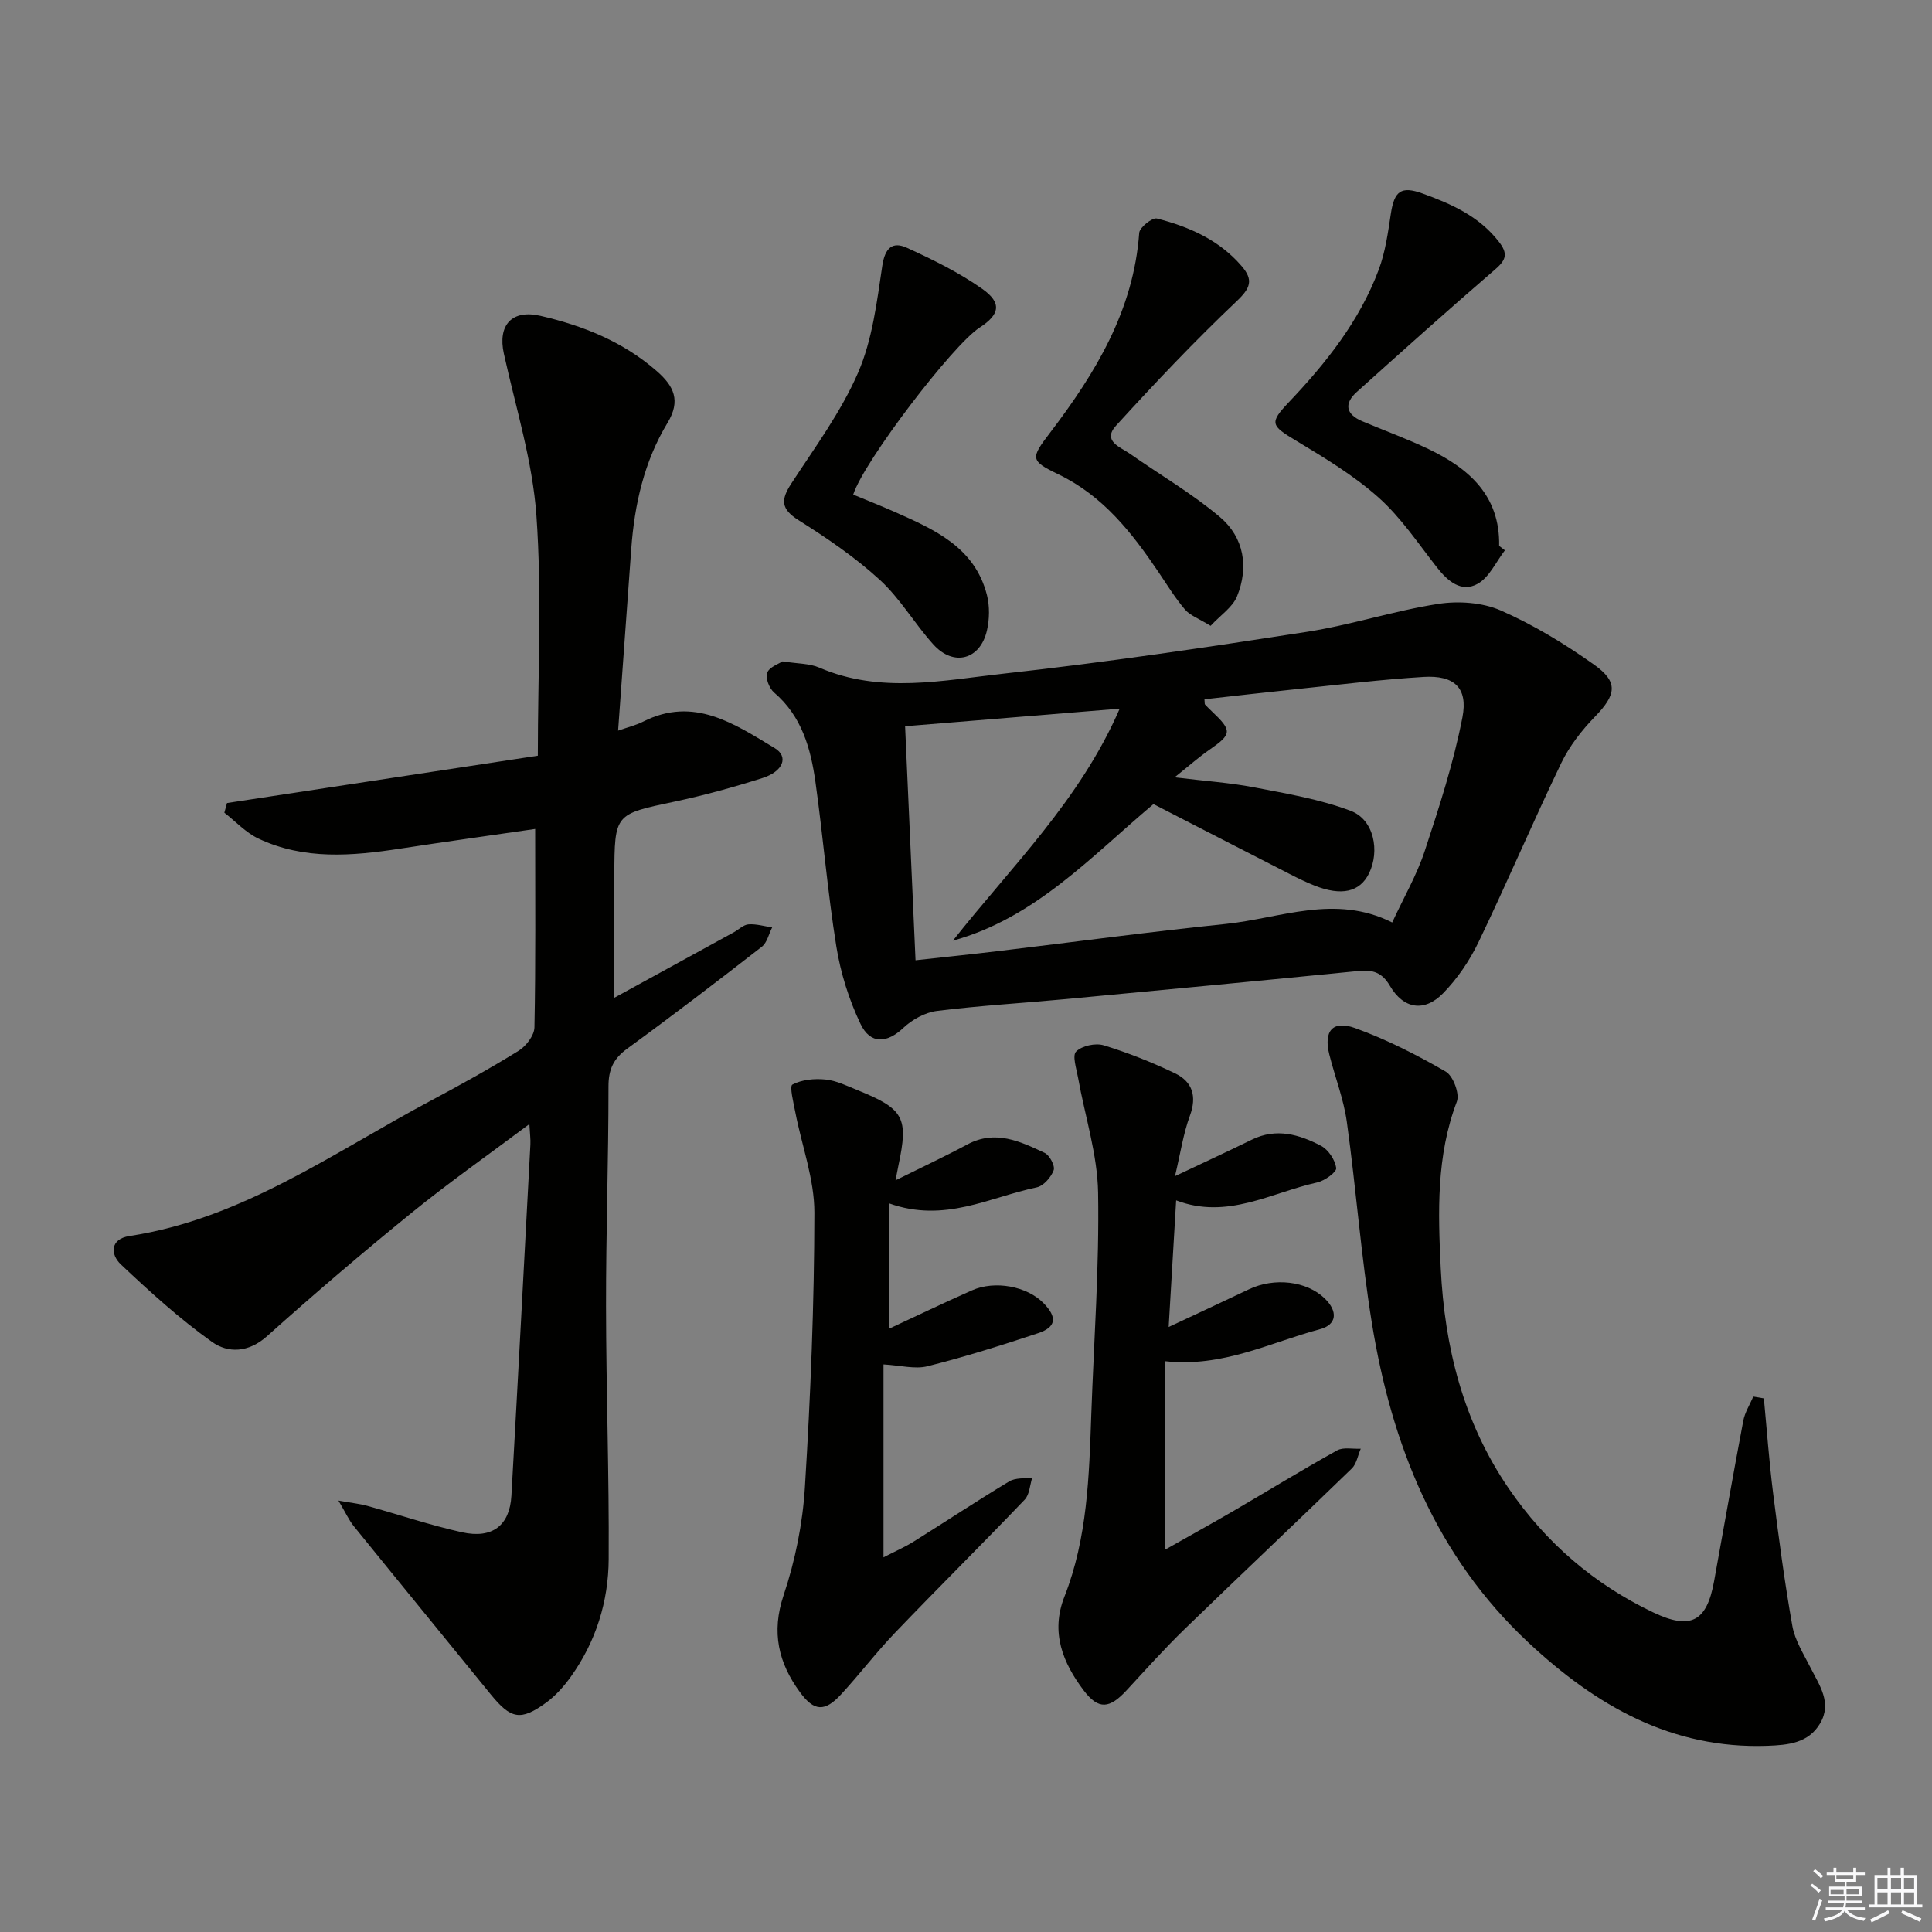
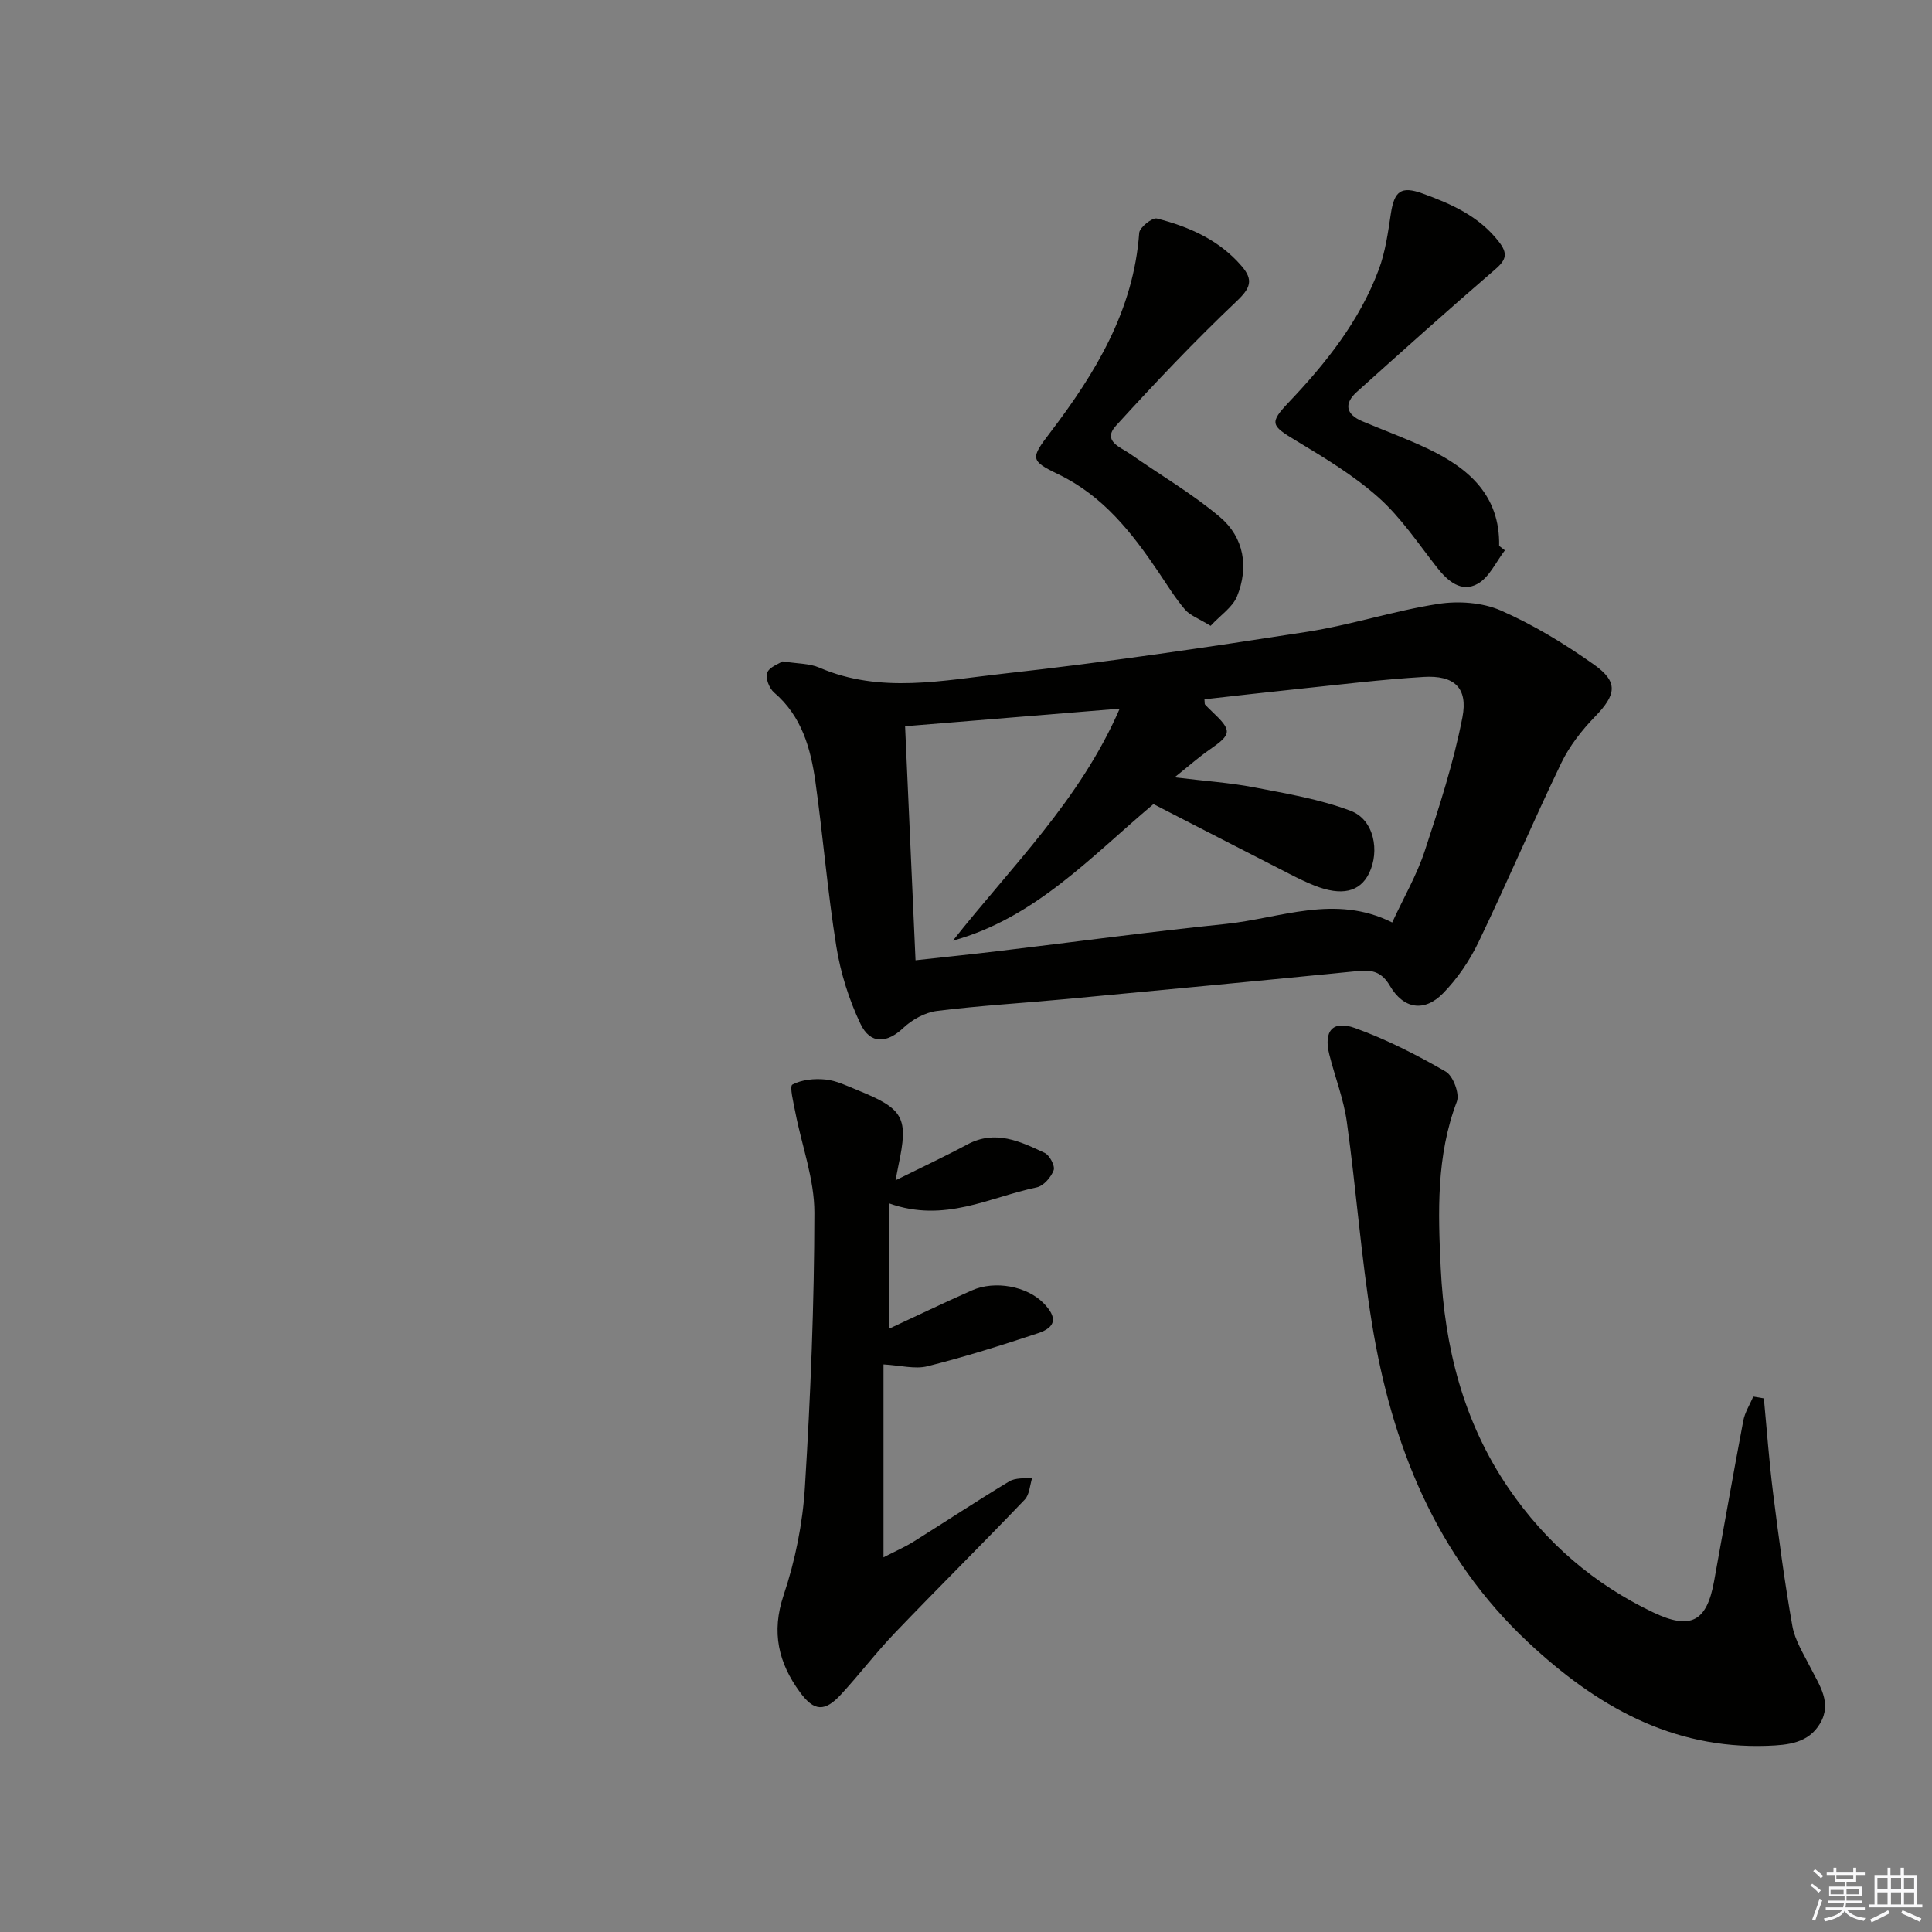
<svg xmlns="http://www.w3.org/2000/svg" enable-background="new 0 0 400 400" viewBox="0 0 400 400">
  <rect x="0" y="0" width="400" height="400" fill="#808080" stroke="none" />
  <g fill="#010100">
-     <path d="m70.07 310.68c2.92.52 4.46.67 5.93 1.08 6.56 1.82 13.03 4.01 19.66 5.48 6.28 1.39 9.87-1.42 10.22-7.55 1.37-24.24 2.64-48.48 3.93-72.72.06-1.1-.1-2.21-.21-4.24-8.56 6.41-16.68 12.11-24.36 18.35-10.19 8.27-20.17 16.8-29.95 25.56-3.83 3.43-8.07 3.57-11.41 1.18-6.7-4.78-12.86-10.37-18.86-16.04-2.18-2.06-2.25-5.25 1.77-5.87 23.4-3.57 42.22-17.28 62.37-28.01 6.16-3.28 12.27-6.67 18.2-10.34 1.55-.96 3.26-3.18 3.29-4.85.27-13.47.15-26.95.15-41.08-9.41 1.37-18.69 2.65-27.94 4.07-9.96 1.53-19.91 2.38-29.36-2.08-2.61-1.23-4.71-3.54-7.05-5.36.18-.67.36-1.33.55-2 21.48-3.27 42.95-6.54 64.35-9.8 0-17.16.86-33.5-.29-49.7-.8-11.28-4.28-22.39-6.74-33.53-1.31-5.91 1.65-9.21 7.57-7.84 8.85 2.04 17.11 5.35 24.08 11.44 3.57 3.11 5.02 6.12 2.22 10.74-4.82 7.96-6.83 16.87-7.5 26.09-.89 12.25-1.77 24.51-2.72 37.61 2.2-.77 3.77-1.14 5.17-1.86 10.52-5.33 18.89.46 27.24 5.47 2.95 1.77 1.81 4.84-2.56 6.22-6 1.9-12.1 3.59-18.26 4.89-12.28 2.6-12.32 2.46-12.37 15.23-.03 8.26-.01 16.53-.01 25.36 8.28-4.54 16.52-9.05 24.75-13.56 1.02-.56 1.99-1.56 3.03-1.64 1.61-.12 3.27.39 4.91.63-.7 1.36-1.05 3.16-2.15 4.01-9.2 7.15-18.45 14.23-27.86 21.09-2.86 2.08-3.89 4.31-3.88 7.86.01 15.15-.53 30.29-.51 45.44.02 17.47.66 34.94.55 52.41-.05 8.75-2.64 17.05-7.81 24.29-1.43 2-3.15 3.95-5.12 5.39-5.31 3.87-7.33 3.42-11.51-1.72-9.44-11.62-18.94-23.2-28.36-34.84-.98-1.22-1.63-2.69-3.15-5.26z" />
    <path d="m162.01 136.93c3.09.49 5.58.41 7.64 1.3 12.63 5.45 25.6 2.62 38.31 1.22 20.93-2.31 41.78-5.41 62.59-8.63 9.15-1.42 18.06-4.37 27.21-5.79 4.19-.65 9.14-.31 12.96 1.36 6.77 2.97 13.21 6.9 19.26 11.18 5.17 3.65 4.65 6.27.21 10.84-2.73 2.81-5.26 6.07-6.95 9.57-5.9 12.27-11.23 24.81-17.13 37.08-1.84 3.83-4.36 7.54-7.32 10.57-3.89 3.99-8.2 3.29-11.02-1.52-1.63-2.79-3.54-3.37-6.48-3.08-20.16 2-40.33 3.92-60.5 5.81-8.93.84-17.89 1.35-26.79 2.46-2.46.31-5.14 1.78-6.97 3.51-3.35 3.17-6.81 3.5-8.88-.84-2.38-5-4.11-10.51-4.99-15.98-1.82-11.3-2.74-22.74-4.33-34.09-.98-6.95-2.83-13.63-8.57-18.53-.99-.85-1.83-3.01-1.43-4.07.46-1.21 2.39-1.84 3.18-2.37zm81.18 24.01c6.34.77 11.42 1.11 16.39 2.06 6.77 1.31 13.7 2.46 20.1 4.89 4.79 1.82 6.04 8.3 3.76 12.94-1.9 3.86-5.67 4.74-11.28 2.52-1.7-.67-3.35-1.48-4.98-2.31-9.45-4.83-18.89-9.69-28.37-14.56-12.94 10.89-24.48 23.57-41.53 28.28 12.14-15.38 26.31-29.07 34.54-48.04-15.08 1.24-29.57 2.43-44.43 3.64.72 16.27 1.43 32.13 2.16 48.45 6.09-.67 11.66-1.24 17.22-1.91 15.65-1.87 31.28-3.99 46.96-5.6 11.36-1.17 22.67-6.26 34.51-.31 2.4-5.19 5.1-9.83 6.74-14.81 3-9.1 5.98-18.29 7.8-27.67 1.19-6.15-1.74-8.74-8.02-8.36-8.78.53-17.52 1.61-26.28 2.52-6.38.66-12.75 1.4-19.11 2.11.07.75.02.97.11 1.07.44.48.9.94 1.38 1.39 4.3 4.07 4.22 4.74-.49 8.01-2.13 1.47-4.08 3.21-7.18 5.69z" />
    <path d="m365.19 289.52c.62 6.53 1.09 13.09 1.91 19.6 1.16 9.2 2.37 18.4 3.99 27.52.53 2.99 2.33 5.79 3.73 8.58 1.86 3.7 4.54 7.32 2.01 11.6-2.41 4.08-6.6 4.47-10.91 4.63-19.87.71-35.51-8.34-49.43-21.33-19.25-17.96-28.39-41.02-32.48-66.33-2.22-13.75-3.24-27.7-5.16-41.5-.65-4.72-2.45-9.28-3.62-13.93-1.23-4.88.65-7.2 5.35-5.5 6.5 2.35 12.75 5.54 18.74 9 1.53.88 2.92 4.58 2.31 6.2-4.28 11.26-3.9 22.91-3.34 34.51.79 16.32 4.65 31.82 14.06 45.58 7.71 11.26 17.68 19.85 29.95 25.69 7.75 3.69 11.06 1.89 12.57-6.4 2.02-11.1 3.96-22.21 6.06-33.3.33-1.73 1.36-3.33 2.07-4.99.75.11 1.47.24 2.19.37z" />
-     <path d="m243.27 243.51c6.08-2.88 11.03-5.16 15.92-7.56 5.05-2.48 9.82-1.07 14.3 1.27 1.52.79 2.92 2.91 3.16 4.6.12.84-2.4 2.66-3.96 3-9.55 2.11-18.6 7.75-29.18 3.7-.52 8.75-1 16.85-1.55 26.22 6.03-2.83 11.33-5.28 16.59-7.79 5.28-2.52 11.99-1.74 15.72 1.88 2.75 2.67 2.56 5.42-1 6.37-10.31 2.76-20.14 7.95-32.08 6.62v39.04c5.25-2.97 9.71-5.43 14.11-7.99 7.18-4.19 14.27-8.54 21.53-12.58 1.3-.72 3.25-.26 4.9-.35-.6 1.38-.86 3.13-1.86 4.1-11.47 11.13-23.1 22.09-34.58 33.22-4.17 4.05-8.06 8.39-12.01 12.67-3.51 3.8-5.8 4.16-8.9.07-4.3-5.69-6.93-12-4-19.44 4.77-12.13 5.11-24.96 5.56-37.75.54-15.29 1.67-30.58 1.41-45.86-.13-7.96-2.73-15.88-4.15-23.83-.33-1.85-1.24-4.58-.4-5.41 1.21-1.2 4.01-1.81 5.71-1.29 5.04 1.54 9.99 3.51 14.75 5.79 3.61 1.73 4.59 4.74 3.09 8.8-1.35 3.67-1.92 7.61-3.08 12.5z" />
    <path d="m184.04 249.13v25.98c5.6-2.6 11.35-5.37 17.18-7.95 4.77-2.12 11.4-.85 14.81 2.62 2.89 2.94 2.68 4.99-1.13 6.25-7.55 2.51-15.16 4.9-22.88 6.84-2.59.65-5.56-.18-9.1-.38v39.94c2.57-1.33 4.47-2.15 6.21-3.24 6.62-4.14 13.14-8.46 19.83-12.49 1.28-.77 3.16-.56 4.76-.8-.5 1.56-.56 3.54-1.58 4.6-8.86 9.27-17.97 18.29-26.84 27.55-3.91 4.08-7.34 8.61-11.17 12.76-3.35 3.63-5.57 3.56-8.5-.45-4.45-6.06-5.97-12.4-3.39-20.09 2.4-7.17 3.95-14.85 4.41-22.39 1.17-18.91 1.94-37.88 1.96-56.82.01-6.91-2.6-13.82-3.94-20.75-.38-1.98-1.25-5.43-.61-5.76 1.95-1.03 4.57-1.28 6.84-1.05 2.25.22 4.44 1.31 6.58 2.18 9.7 3.92 10.64 5.69 8.53 15.62-.16.75-.29 1.5-.6 3.07 5.44-2.7 10.23-4.94 14.88-7.43 5.78-3.09 10.93-.63 15.99 1.75 1.03.48 2.2 2.71 1.87 3.59-.54 1.46-2.1 3.26-3.51 3.55-9.75 2.02-19.06 7.45-30.6 3.3z" />
    <path d="m250.64 129.57c-2.45-1.51-4.24-2.13-5.3-3.37-2.04-2.39-3.7-5.11-5.46-7.72-5.53-8.19-11.49-15.82-20.78-20.29-5.88-2.83-5.74-3.3-1.63-8.69 9.37-12.31 17.23-25.26 18.39-41.28.08-1.14 2.71-3.23 3.67-2.98 6.66 1.7 12.87 4.43 17.53 9.84 2.49 2.89 1.85 4.56-1.03 7.29-8.67 8.22-16.91 16.92-24.96 25.75-2.94 3.22.94 4.46 2.94 5.87 6.2 4.36 12.83 8.2 18.58 13.07 4.97 4.21 6 10.36 3.51 16.44-.92 2.23-3.4 3.85-5.46 6.07z" />
    <path d="m311.57 113.94c-1.84 2.38-3.22 5.58-5.64 6.93-3.36 1.88-6.18-.53-8.42-3.39-3.89-4.96-7.46-10.35-12.11-14.49-5.14-4.58-11.19-8.21-17.12-11.79-5.12-3.08-5.53-3.61-1.46-7.9 7.73-8.14 14.66-16.85 18.63-27.46 1.37-3.66 1.92-7.67 2.51-11.58.71-4.69 2.1-5.82 6.56-4.2 5.97 2.16 11.69 4.7 15.79 9.97 1.86 2.39 1.62 3.69-.68 5.68-9.68 8.34-19.19 16.88-28.7 25.42-2.69 2.41-2.32 4.62 1.08 6.07 4.58 1.94 9.28 3.63 13.76 5.78 8.4 4.03 14.81 9.66 14.61 20.04.4.31.8.61 1.19.92z" />
-     <path d="m176.65 102.4c2.79 1.16 5.67 2.29 8.49 3.54 8.28 3.67 16.68 7.33 19.2 17.28.58 2.3.53 4.97 0 7.29-1.38 6.09-6.9 7.57-11.1 2.92-3.89-4.31-6.87-9.53-11.12-13.41-5.1-4.67-10.93-8.63-16.8-12.33-3.69-2.33-3.66-4.23-1.5-7.56 4.89-7.5 10.32-14.85 13.84-22.98 2.96-6.83 3.89-14.64 5.01-22.13.56-3.71 2.11-5.08 5.09-3.72 5.39 2.46 10.79 5.11 15.61 8.51 4.13 2.92 3.62 5.32-.56 8.02-5.52 3.56-23.97 27.69-26.16 34.57z" />
  </g>
  <path d="m374.8 390.4.4-.4c.7.5 1.3 1 1.8 1.4l-.5.5c-.5-.6-1.1-1.1-1.7-1.5zm1 7.3-.6-.3c.5-1.4 1.1-2.8 1.5-4.3.2.1.4.2.6.3-.5 1.3-1 2.8-1.5 4.3zm-.4-10.3.4-.4c.4.3 1 .8 1.7 1.4l-.5.5c-.4-.5-1-1-1.6-1.5zm2.5.3h1.7v-1h.6v1h3.5v-1h.6v1h1.8v.5h-1.8v1.4h-2v1h3.2v2h-3.2v.9h3.3v.5h-3.4c0 .3-.1.6-.1.9h4v.5h-3.7c.7.9 1.9 1.5 3.8 1.7-.1.2-.2.4-.3.6-2.1-.4-3.5-1.1-4-2.1-.4 1-1.8 1.7-4 2.2-.1-.2-.2-.4-.3-.6 2.1-.4 3.4-1 3.8-1.8h-3.4v-.5h3.6c.1-.3.1-.6.2-.9h-3.3v-.5h3.4c0-.3 0-.6 0-.9h-3.2v-2h3.3v-1h-2.1v-1.4h-1.7v-.5zm1.1 3.5v1h2.7c0-.3 0-.4 0-.4 0-.1 0-.2 0-.2 0-.1 0-.2 0-.3h-2.7zm1.2-3v.9h3.5v-.9zm4.7 3h-2.6v.6.4h2.6z" fill="#fafafb" />
  <path d="m393.6 386.7h.6v1.5h2.7v6.1h1.1v.6h-11v-.6h1.1v-6.1h2.7v-1.5h.6v1.5h2.1v-1.5zm-2.7 8.8.4.6c-1.2.6-2.5 1.3-3.8 1.9-.1-.2-.2-.4-.3-.6 1.2-.6 2.5-1.2 3.7-1.9zm-2.2-6.7v2.4h2.1v-2.4zm0 3v2.5h2.1v-2.5zm2.8-3v2.4h2.1v-2.4zm0 3v2.5h2.1v-2.5zm6 6.1c-1.4-.7-2.7-1.3-3.9-1.8l.3-.6c1.5.6 2.7 1.2 3.9 1.7zm-1.2-9.1h-2.1v2.4h2.1zm-2.1 3v2.5h2.1v-2.5z" fill="#fafafb" />
</svg>